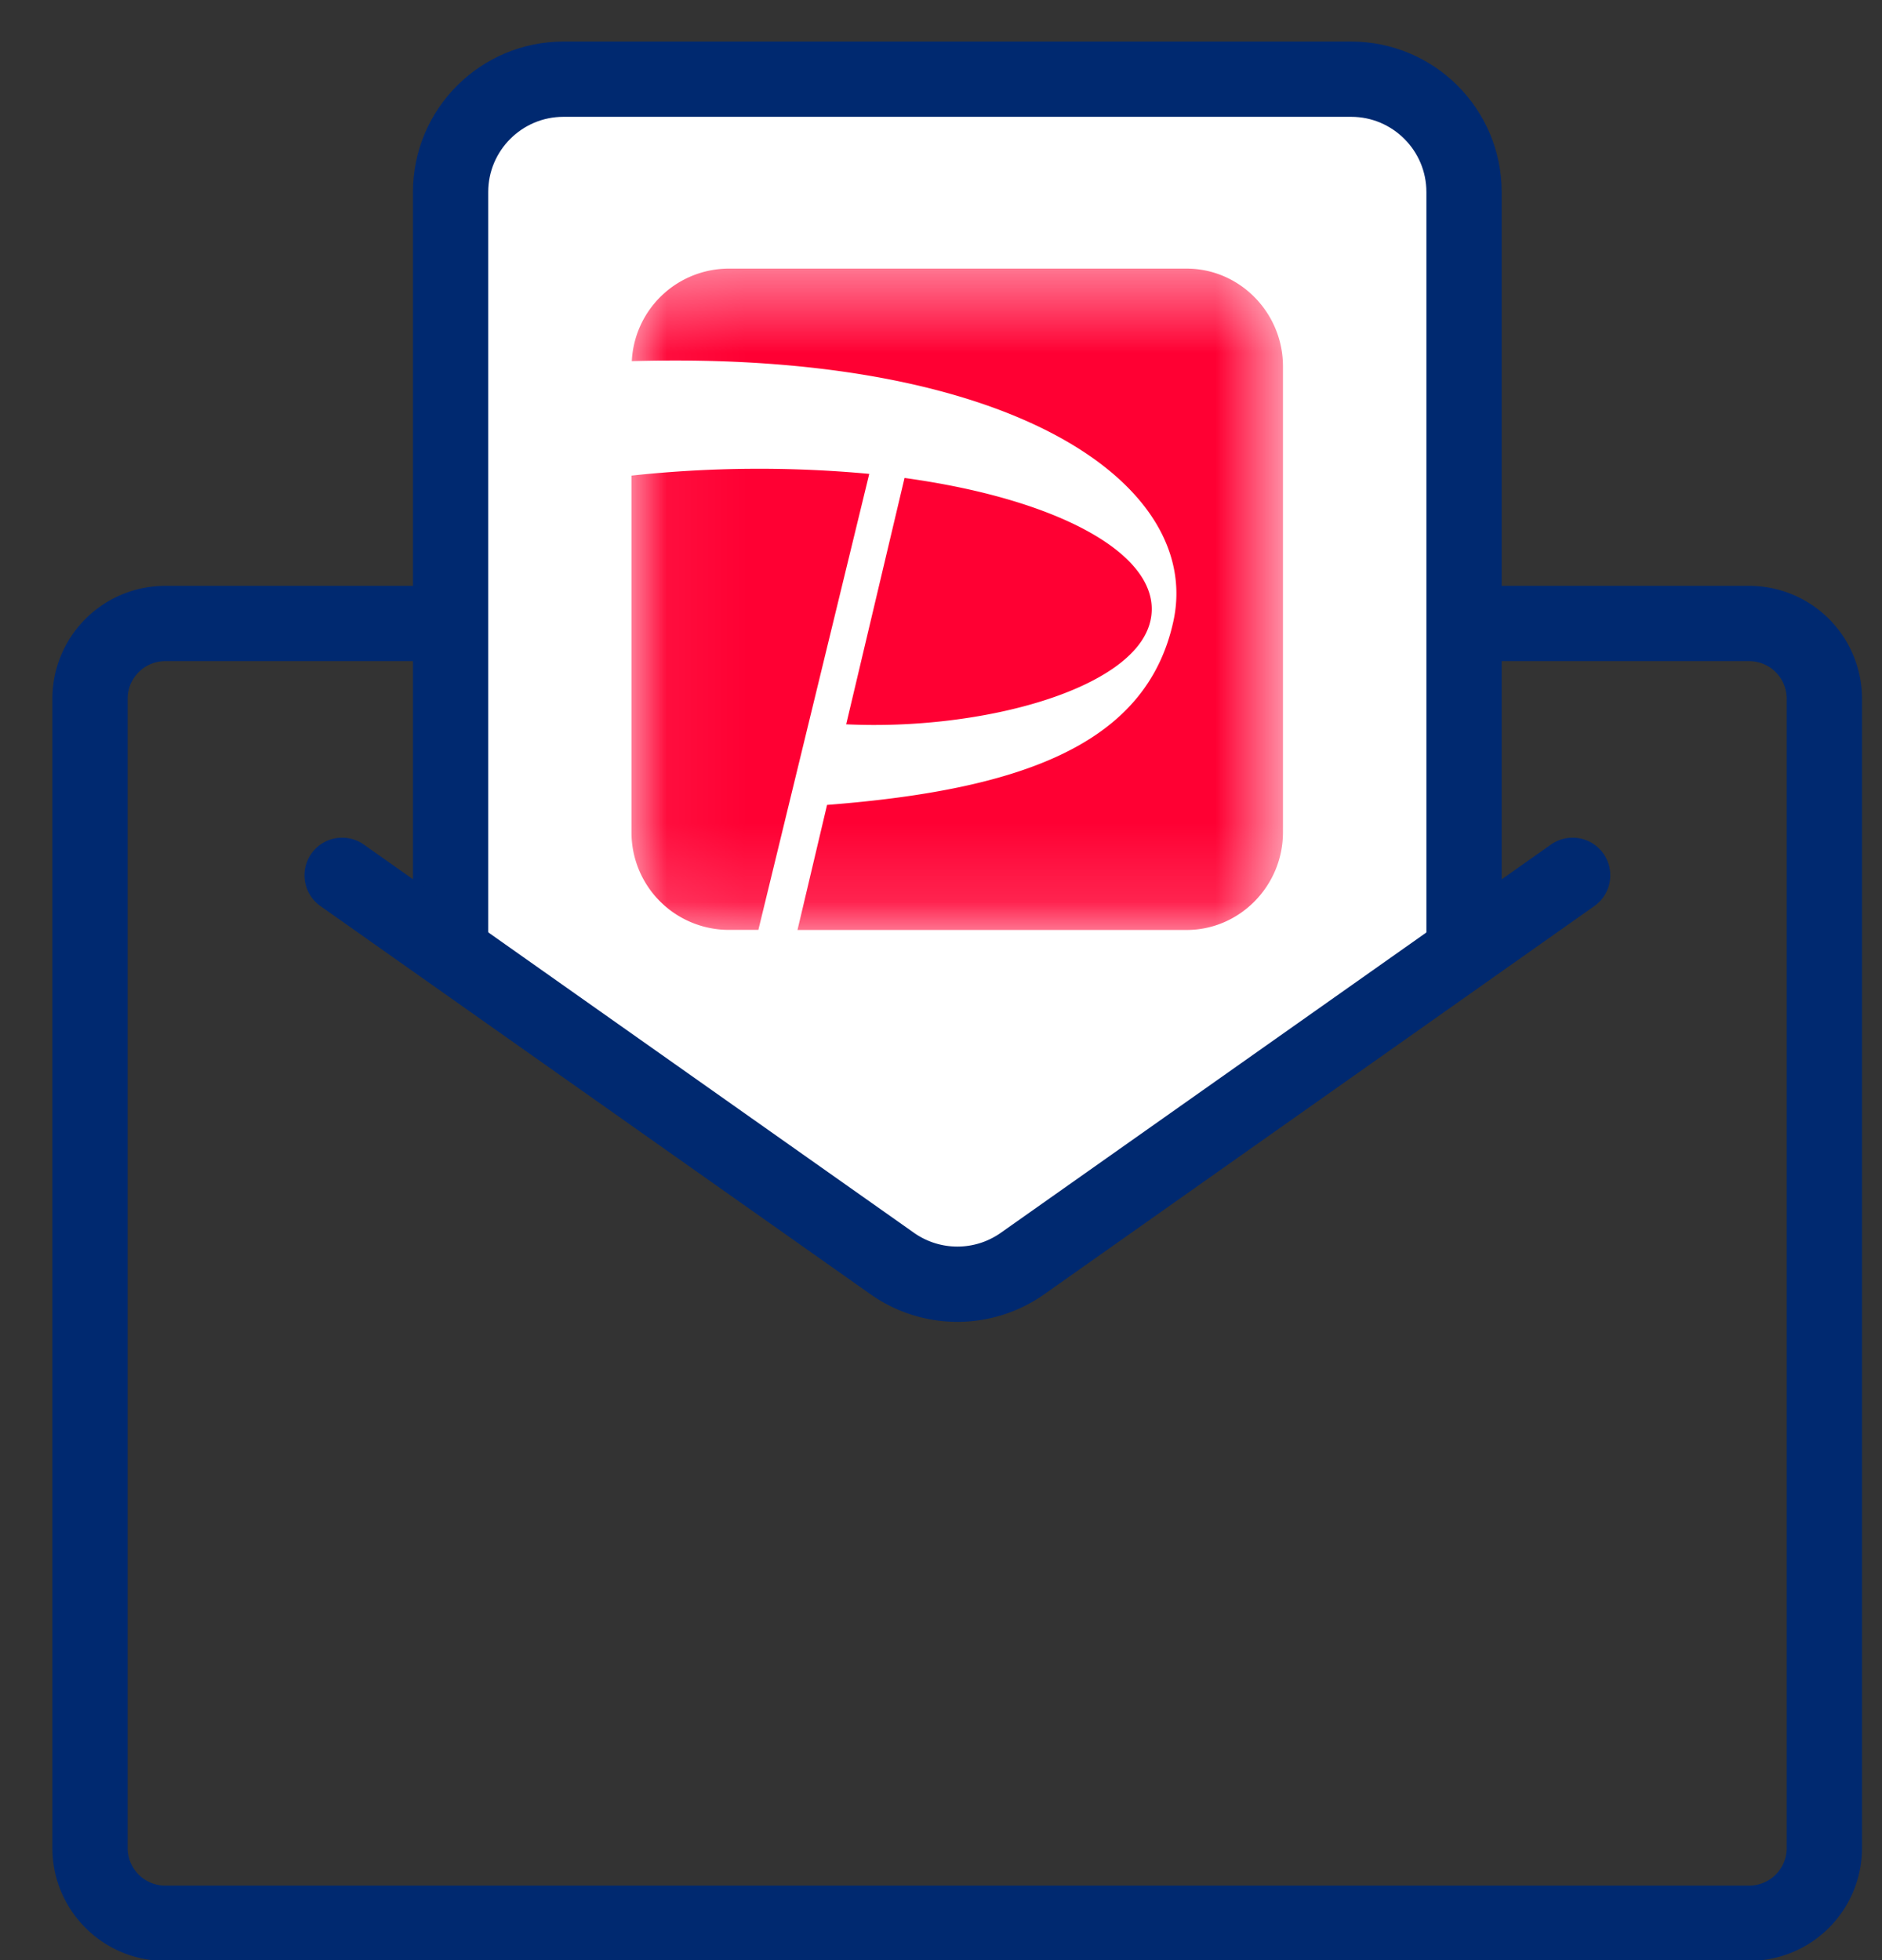
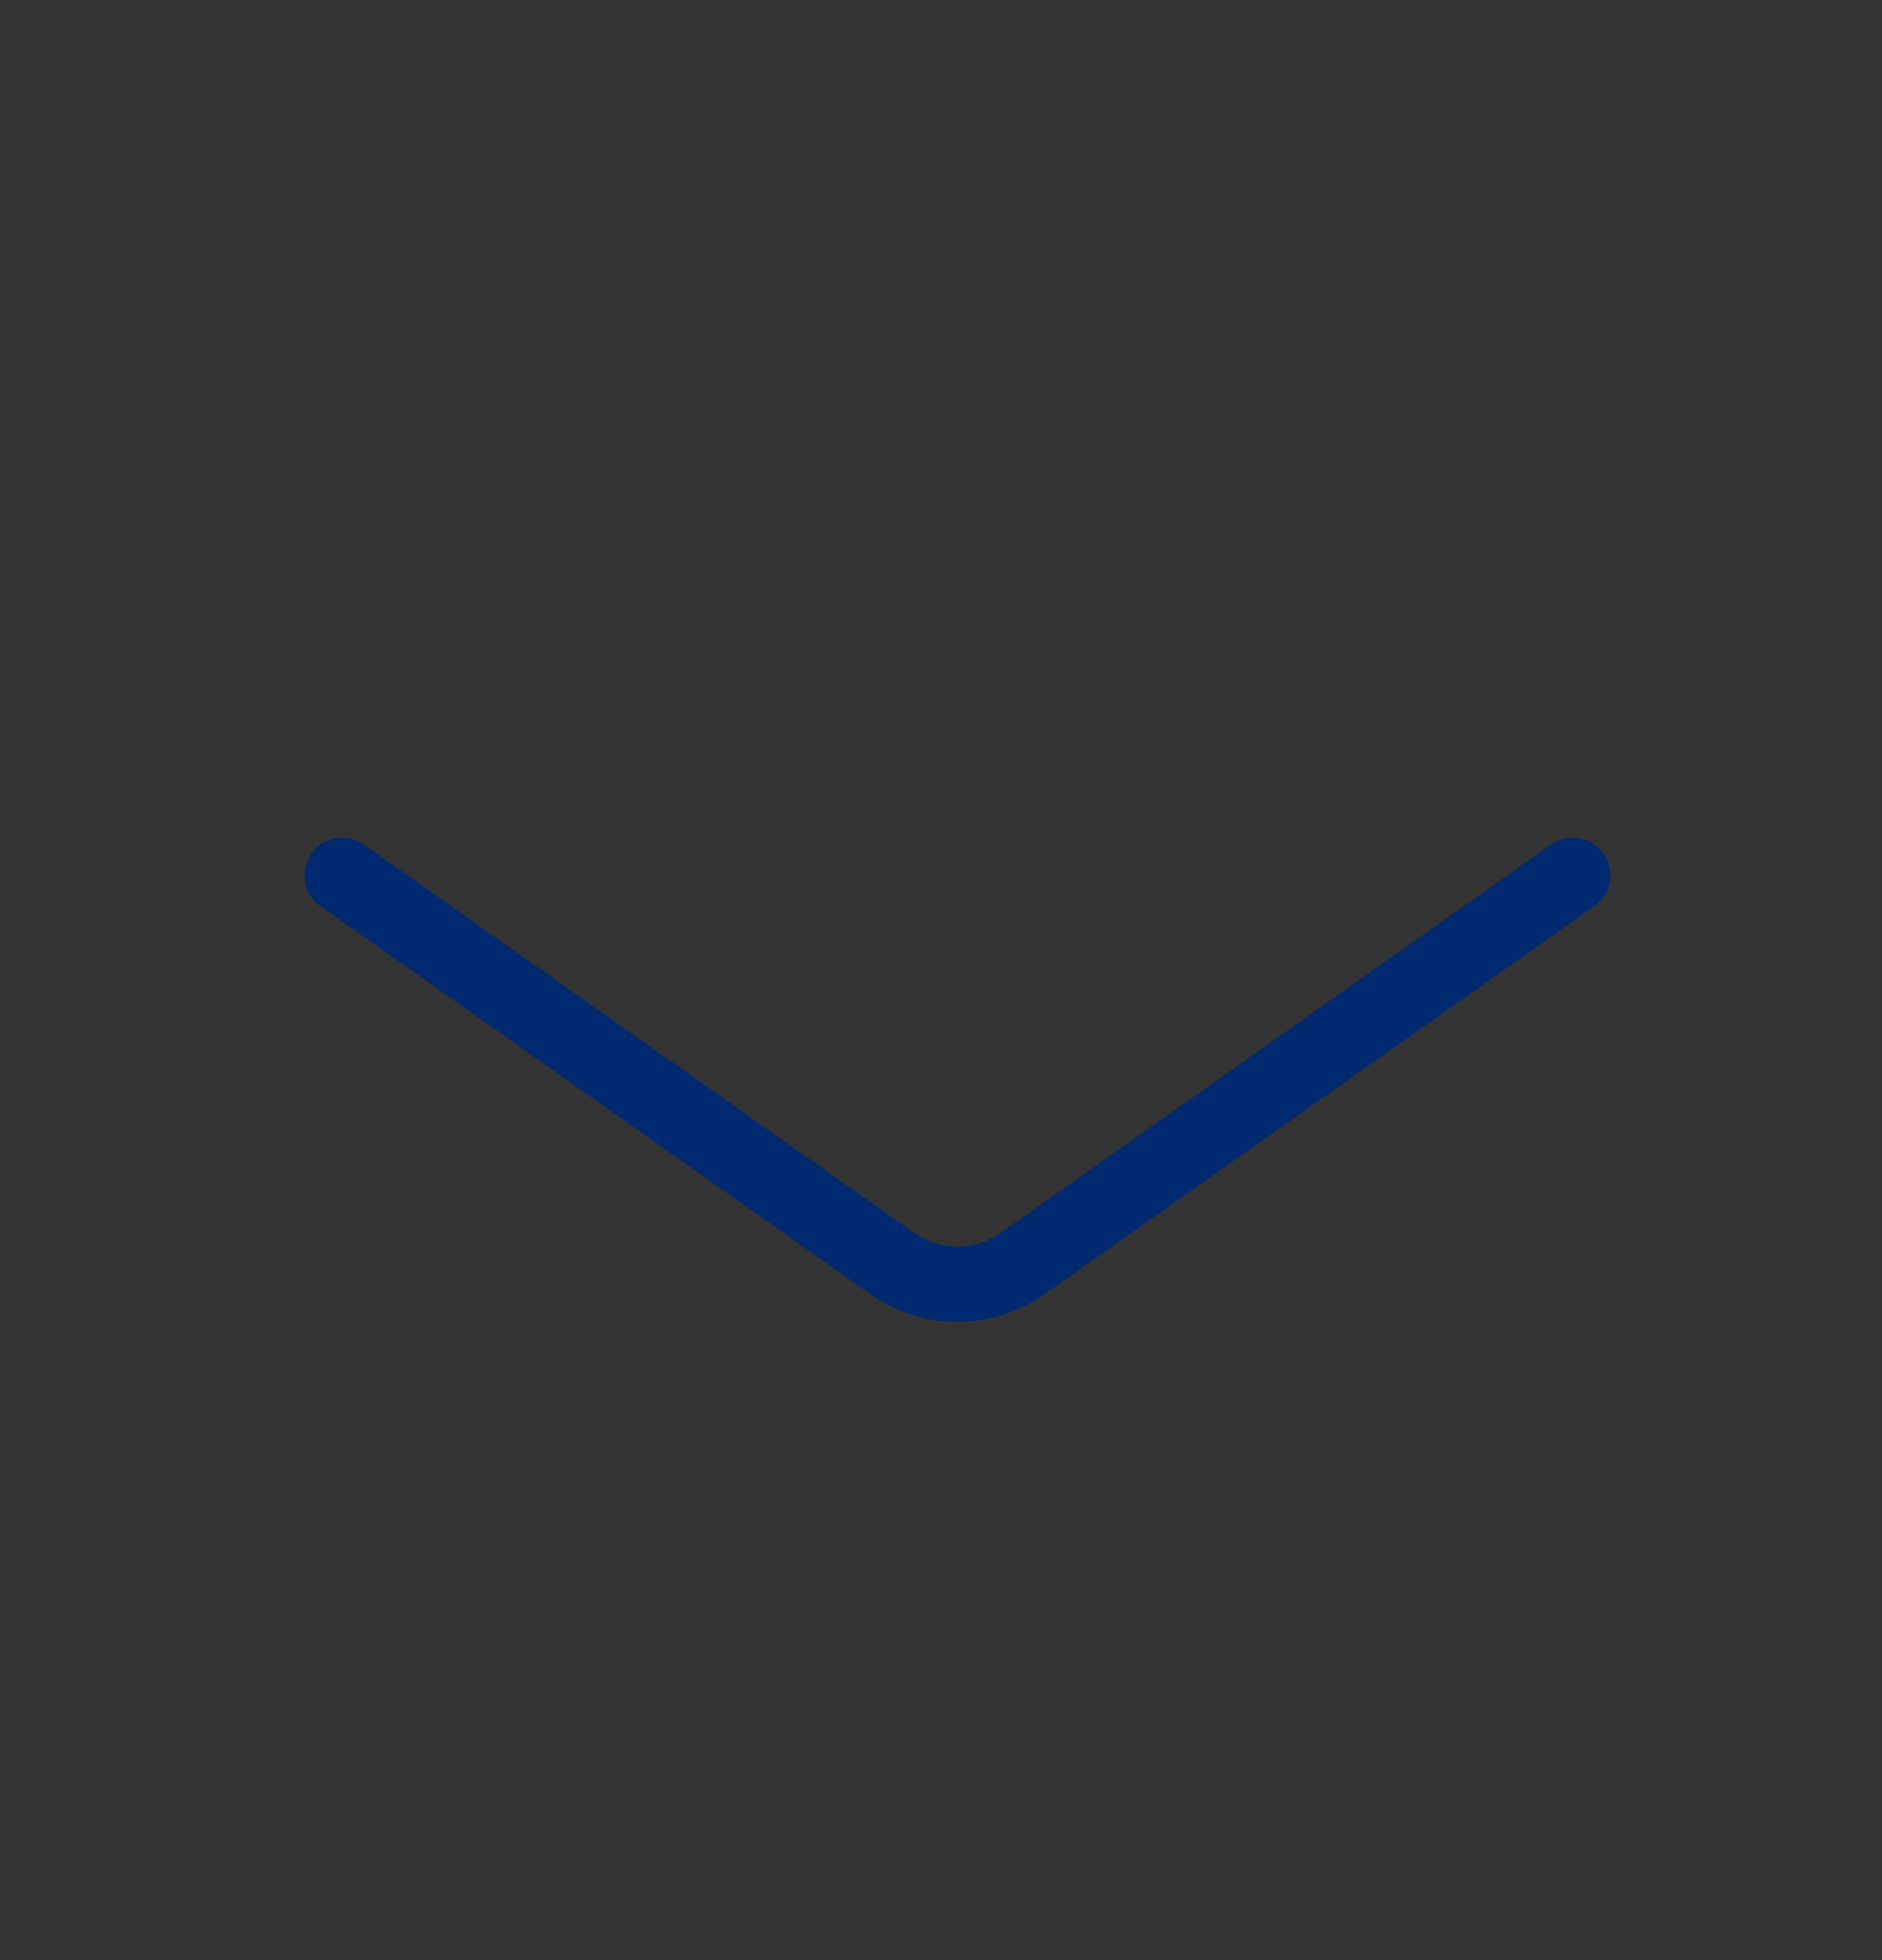
<svg xmlns="http://www.w3.org/2000/svg" width="24" height="25" fill="none">
  <rect width="100%" height="100%" fill="#333333" stroke="none" />
-   <path d="M5.947 1.97l-.24 10.32 6.72 4.08 6-4.08.24-9.6-.72-1.44-10.8-.24-1.2.96z" fill="#fff" />
  <mask id="a" style="mask-type:luminance" maskUnits="userSpaceOnUse" x="8" y="3" width="9" height="9">
-     <path fill-rule="evenodd" clip-rule="evenodd" d="M8.053 3.426h8.307v8.435H8.053V3.426z" fill="#fff" />
-   </mask>
+     </mask>
  <g mask="url(#a)">
-     <path fill-rule="evenodd" clip-rule="evenodd" d="M15.133 3.426H9.282a1.24 1.24 0 00-1.225 1.18c4.898-.14 7.28 1.59 6.907 3.315-.337 1.554-1.891 2.149-4.417 2.345l-.377 1.595h4.963c.675 0 1.228-.561 1.228-1.247v-5.94c0-.687-.553-1.248-1.228-1.248zm-.465 4.503c.195-.806-1.084-1.551-3.133-1.833l-.744 3.142c1.717.083 3.668-.442 3.877-1.31zM9.671 11.86h-.39a1.242 1.242 0 01-1.228-1.247V6.066a15.205 15.205 0 013.032-.022L9.671 11.86z" fill="#F03" />
-   </g>
-   <path fill-rule="evenodd" clip-rule="evenodd" d="M6.208 7.472h-4.1a1.44 1.44 0 00-1.44 1.44V23.57c0 .795.645 1.44 1.44 1.44h20.197a1.44 1.44 0 001.44-1.44V8.912a1.44 1.44 0 00-1.44-1.44h-4.097v.96h4.097a.48.48 0 01.48.48V23.57a.48.48 0 01-.48.48H2.108a.48.48 0 01-.48-.48V8.912a.48.48 0 01.48-.48h4.1v-.96z" fill="#002970" />
-   <path d="M5.746 12.087V2.45c0-.795.645-1.44 1.44-1.44H17.23c.795 0 1.44.645 1.44 1.44v9.637" stroke="#002970" stroke-width=".96" stroke-linecap="round" />
+     </g>
  <path d="M4.363 11.164l7.016 4.952a1.44 1.44 0 001.66 0l7.016-4.952" stroke="#002970" stroke-width=".96" stroke-linecap="round" />
</svg>